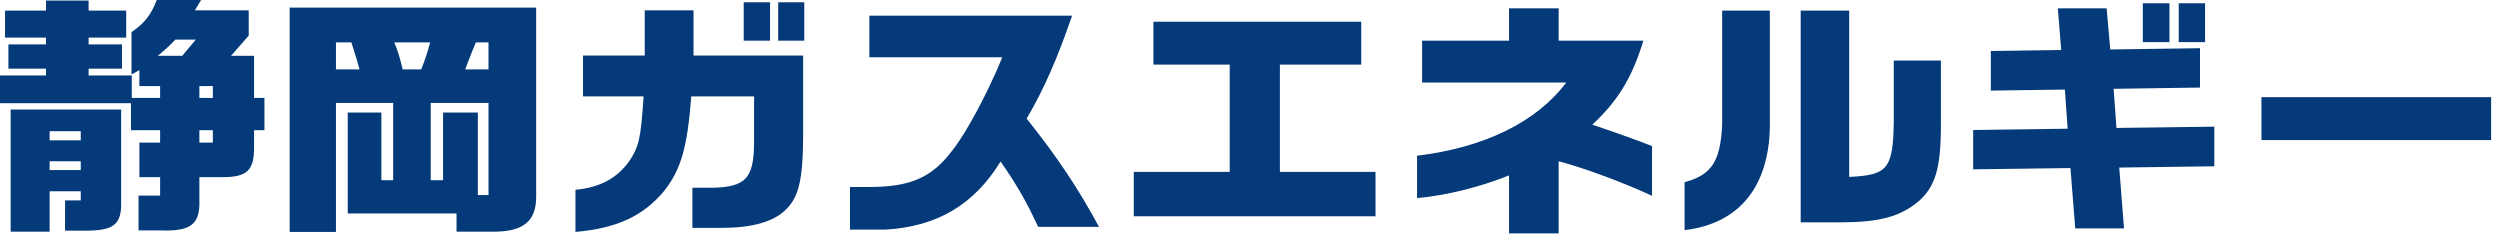
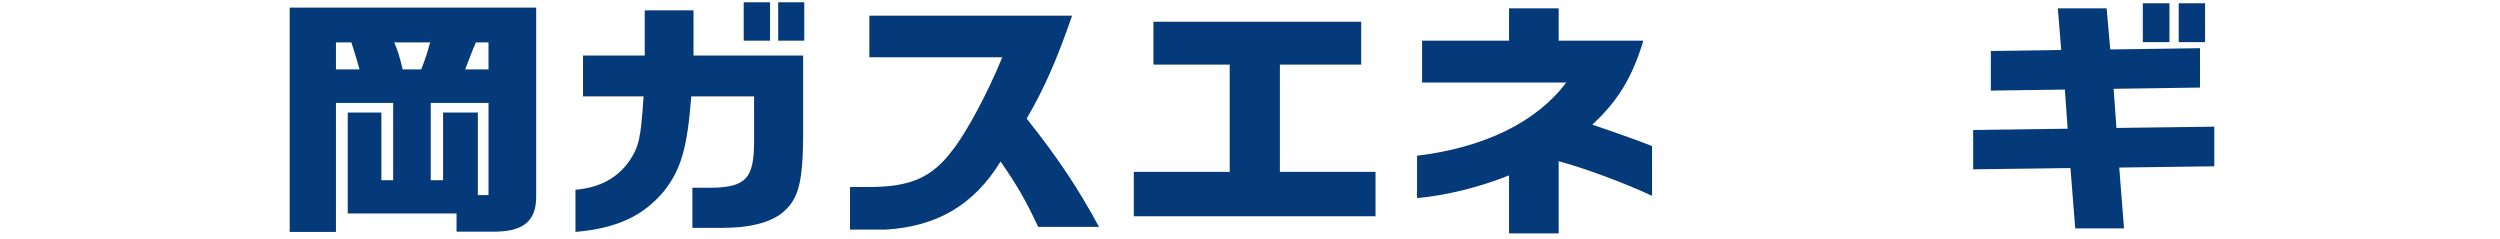
<svg xmlns="http://www.w3.org/2000/svg" version="1.1" id="レイヤー_1" x="0px" y="0px" width="251px" height="24px" viewBox="0 0 251 24" enable-background="new 0 0 251 24" xml:space="preserve">
  <g>
-     <path fill="#043A7A" d="M4.617,7.576V6.892H0.845V4.459h3.772V3.775H0.506V1.064h4.111V0.051h4.279v1.014h3.773v2.711H8.896v0.684   h3.35v2.433h-3.35v0.685h4.336V9.83h2.843V8.64h-2.083V7.043l-0.788,0.432V3.218C14.442,2.406,15.175,1.495,15.738,0h4.448   l-0.62,1.039h5.406v2.533L23.199,5.6h2.309v4.23h1.042v3.243h-1.042v1.597c0.028,2.406-0.647,3.091-3.069,3.116h-2.421v2.331   c0.085,2.406-0.873,3.141-3.969,3.015h-2.14v-3.497h2.168v-1.849h-2.083v-3.472h2.083v-1.241h-2.928v-2.711H0V7.576H4.617z    M12.163,10.996v9.247c0.056,2.204-0.676,2.862-3.238,2.913H6.531v-3.039h1.577v-0.912H4.983v4.053H1.07V10.996H12.163z    M8.108,14.087v-0.912H4.983v0.912H8.108z M8.108,17.076v-0.887H4.983v0.887H8.108z M18.3,5.6l1.352-1.621h-2.056   c-0.535,0.582-0.76,0.785-1.745,1.621H18.3z M21.369,9.83V8.64h-1.352v1.19H21.369z M21.369,14.314v-1.241h-1.352v1.241H21.369z" />
    <path fill="#043A7A" d="M53.832,0.761v19.001c0,2.381-1.239,3.445-4.026,3.496h-3.97v-1.823H34.913V11.3h3.378v6.79h1.183v-7.753   H33.73v12.946h-4.646V0.761H53.832z M36.095,6.967c-0.253-0.937-0.31-1.113-0.816-2.71H33.73v2.71H36.095z M42.29,6.967   c0.365-0.937,0.535-1.393,0.9-2.71h-3.604c0.366,0.887,0.535,1.444,0.844,2.71H42.29z M44.485,18.09V11.3h3.491v8.285h1.071v-9.248   h-5.8v7.753H44.485z M49.046,6.967v-2.71h-1.268L47.47,4.992l-0.507,1.291l-0.253,0.684H49.046z" />
    <path fill="#043A7A" d="M58.536,9.678V5.574h6.194V1.039h4.899v4.535h11.008v8.057c-0.028,4.51-0.45,6.232-1.83,7.499   c-1.183,1.14-3.351,1.748-6.279,1.748h-3.012v-4.027h1.999c3.351-0.077,4.167-0.938,4.195-4.511V9.678h-6.306   C69.009,14.797,68.39,17,66.672,19.18c-2.083,2.508-4.758,3.749-8.896,4.104v-4.23c2.449-0.229,4.139-1.141,5.377-2.838   c1.014-1.494,1.183-2.33,1.464-6.537H58.536z M74.668,0.229h2.646V4.08h-2.646V0.229z M78.131,0.229h2.618V4.08h-2.618V0.229z" />
    <path fill="#043A7A" d="M87.283,5.752V1.571h20.355c-1.52,4.409-2.787,7.296-4.56,10.337c3.125,3.928,5.18,7.018,7.263,10.869   h-6.109c-1.239-2.66-2.112-4.155-3.772-6.563c-2.674,4.357-6.391,6.537-11.571,6.841H85.34v-4.282h1.774   c4.28,0.025,6.475-0.938,8.559-3.748c1.379-1.749,3.547-5.803,4.955-9.273H87.283z" />
    <path fill="#043A7A" d="M113.834,17.254h9.628V6.486h-7.658V2.18h20.862v4.307h-8.165v10.768h9.601v4.459h-24.269V17.254z" />
    <path fill="#043A7A" d="M142.272,15.633c6.758-0.811,12.022-3.396,14.979-7.348h-14.472V4.08h8.728V0.836h4.983V4.08h8.503   c-1.126,3.725-2.563,6.055-5.125,8.436c3.126,1.064,4.871,1.698,5.998,2.154v4.991c-2.76-1.292-6.786-2.787-9.376-3.472v7.246   h-4.983v-5.826c-2.955,1.189-6.362,2.025-9.234,2.279V15.633z" />
-     <path fill="#043A7A" d="M177.692,1.064v11.021c0.113,6.435-2.928,10.361-8.559,11.02v-4.813c2.73-0.735,3.604-2.104,3.772-5.803   V1.064H177.692z M180.79,1.064h4.869v16.696c3.914-0.178,4.421-0.812,4.478-5.751V6.081h4.729v6.536   c0,4.257-0.563,6.156-2.28,7.626c-1.802,1.495-3.856,2.052-7.546,2.077h-4.25V1.064z" />
    <path fill="#043A7A" d="M198.106,13.049l9.487-0.127l-0.281-3.928l-7.433,0.102V5.118l7.066-0.101l-0.338-4.182h4.898l0.366,4.131   l9.009-0.127v3.952l-8.671,0.126l0.282,3.928l9.825-0.127v3.978l-9.544,0.127l0.479,6.105h-4.898l-0.479-6.055L198.106,17V13.049z    M217.813,0.33v3.901h-2.674V0.33H217.813z M218.743,0.33h2.646v3.901h-2.646V0.33z" />
-     <path fill="#043A7A" d="M250.108,9.754v4.309h-23.059V9.754H250.108z" />
  </g>
</svg>